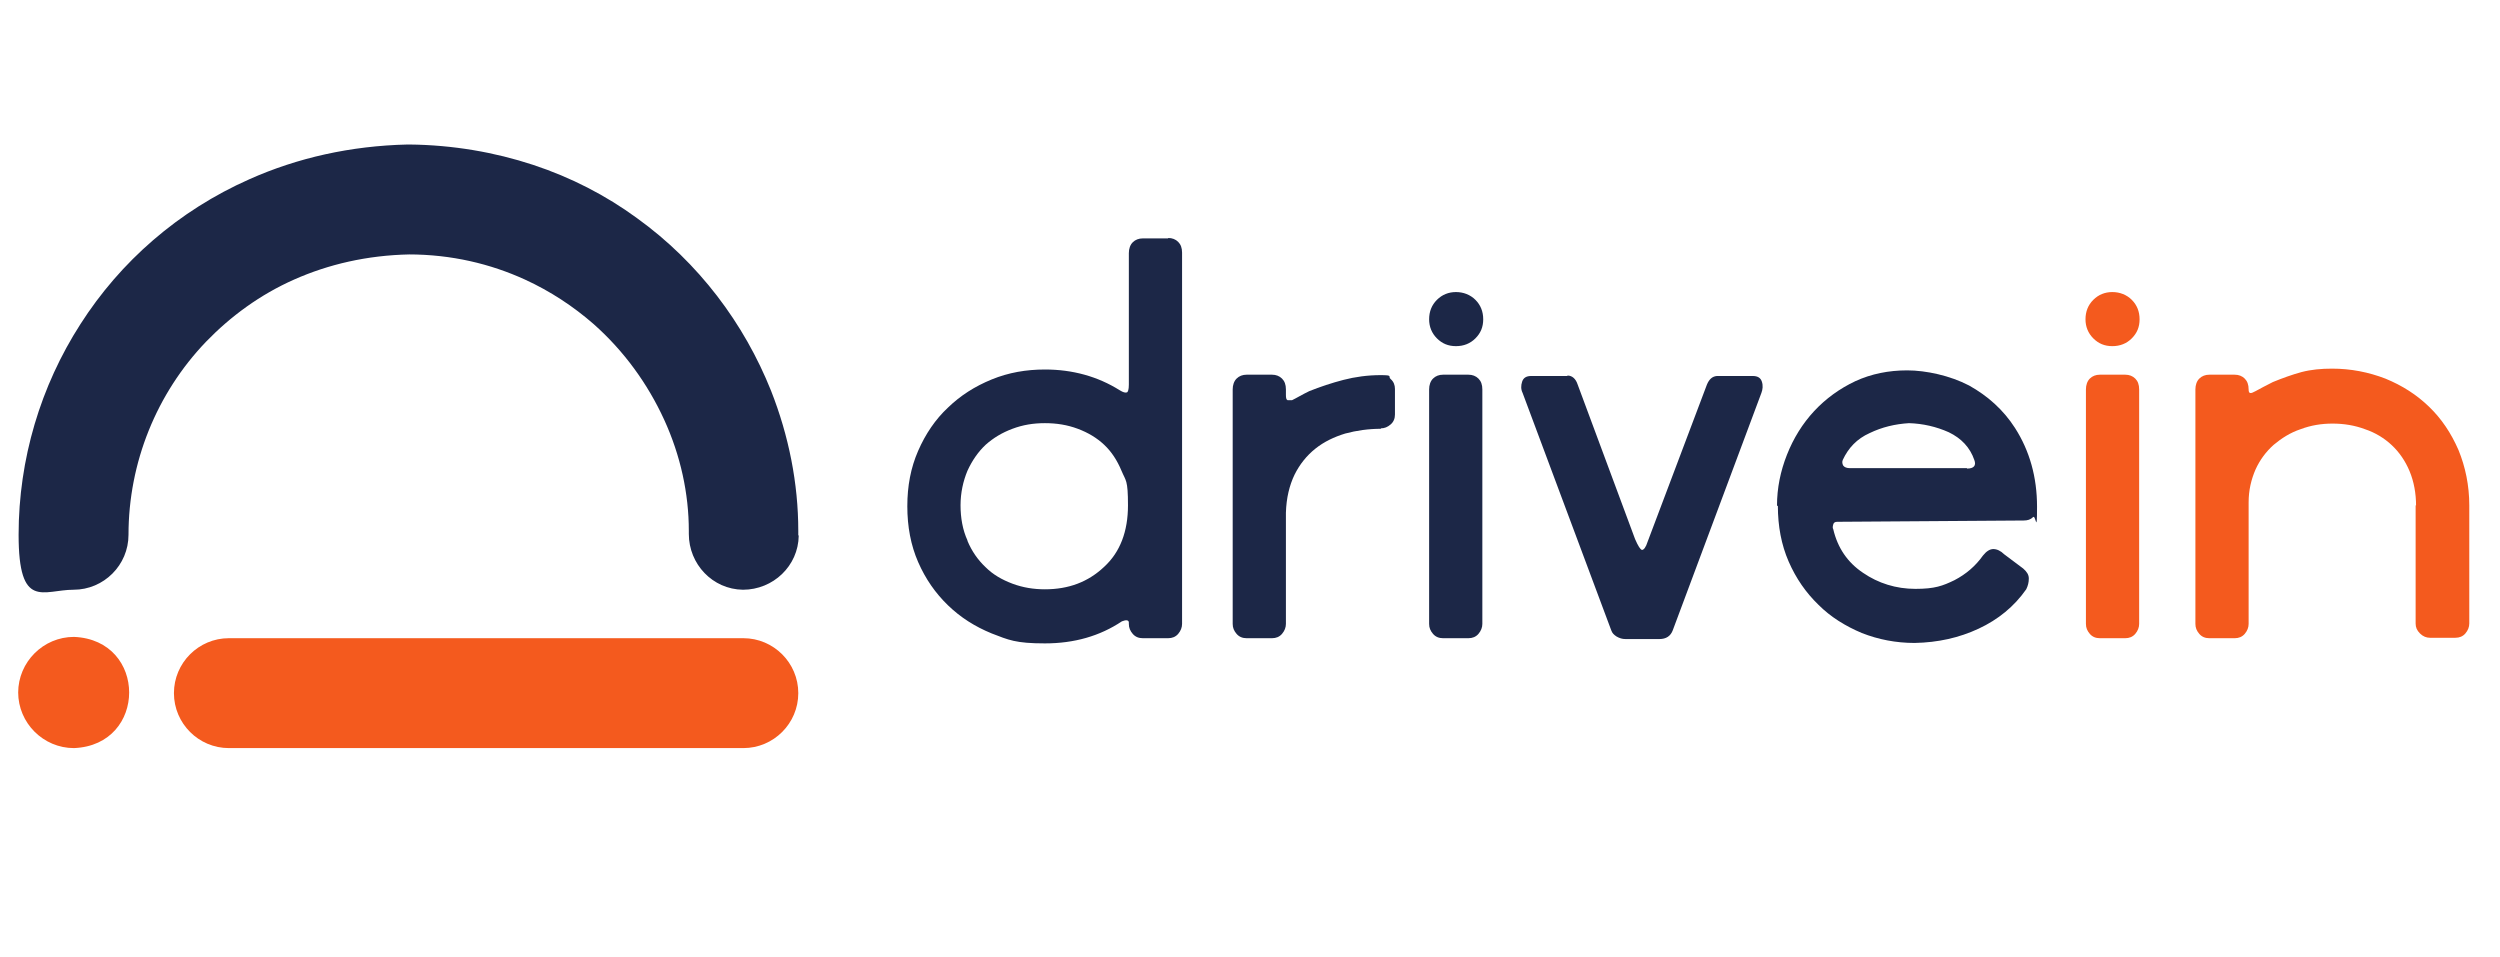
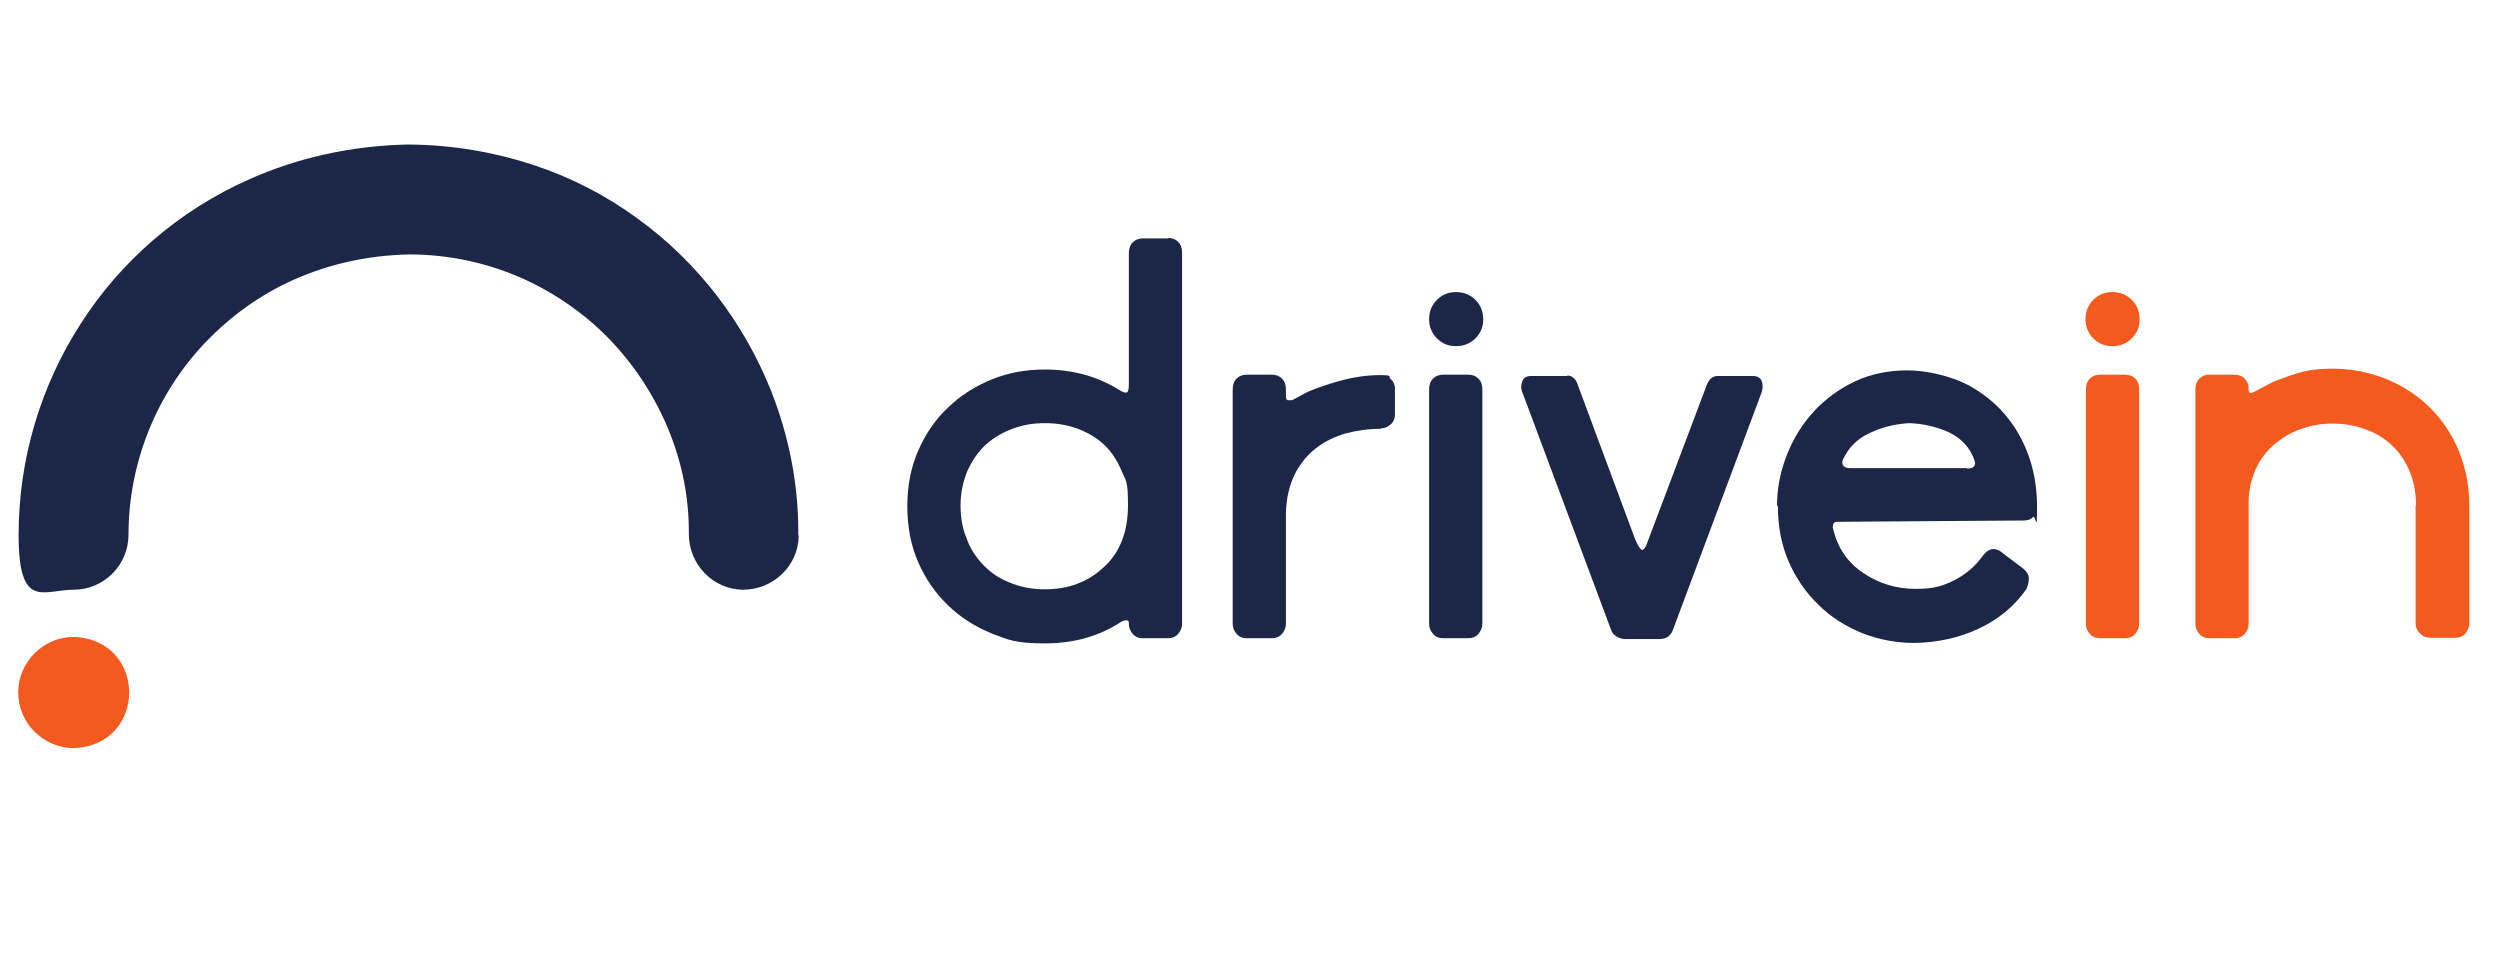
<svg xmlns="http://www.w3.org/2000/svg" id="Calque_1" viewBox="0 0 577.8 221.1">
  <path d="M270,55c.9,0,1.7.3,2.3.9.6.6.9,1.4.9,2.5v85.8c0,.8-.3,1.6-.9,2.3s-1.4,1-2.3,1h-5.9c-.9,0-1.7-.3-2.3-1-.6-.7-.9-1.4-.9-2.3v-.3c0-.6-.6-.7-1.6-.3-5.1,3.4-11,5.1-17.8,5.1s-8.4-.8-12.3-2.3c-3.9-1.6-7.2-3.7-10.1-6.5-2.9-2.8-5.2-6.1-6.9-10-1.7-3.9-2.5-8.2-2.5-12.9s.8-8.9,2.5-12.8,4-7.3,6.9-10c2.9-2.8,6.2-4.9,10.1-6.5,3.9-1.6,8-2.3,12.3-2.3,6.4,0,12.2,1.6,17.3,4.8.8.5,1.3.6,1.6.5.3,0,.5-.7.5-1.8v-30.4c0-1,.3-1.9.9-2.5s1.4-.9,2.3-.9h5.9ZM223.6,125c1,2.4,2.4,4.4,4.2,6.1,1.7,1.7,3.8,2.9,6.2,3.8,2.4.9,4.9,1.3,7.5,1.3,5.5,0,10-1.7,13.7-5.2,3.7-3.4,5.5-8.2,5.5-14.2s-.5-5.6-1.5-8-2.3-4.4-4-6c-1.7-1.6-3.7-2.8-6.1-3.7-2.4-.9-4.9-1.3-7.6-1.3s-5.1.4-7.5,1.3-4.4,2.1-6.2,3.7c-1.7,1.6-3.1,3.6-4.2,6-1,2.4-1.6,5.1-1.6,8s.5,5.7,1.6,8.1" fill="#1c2747" />
  <path d="M319.2,99.1c-2.9,0-5.7.4-8.3,1.1-2.6.8-4.9,1.9-6.9,3.5s-3.6,3.6-4.8,6c-1.2,2.5-1.9,5.4-2,8.8v25.7c0,.8-.3,1.6-.9,2.3s-1.4,1-2.3,1h-5.9c-.9,0-1.7-.3-2.3-1-.6-.7-.9-1.4-.9-2.3v-54.2c0-1,.3-1.9.9-2.5s1.4-.9,2.3-.9h5.9c.9,0,1.7.3,2.3.9.6.6.9,1.4.9,2.5v1.3c0,.7.1,1.1.4,1.2.2,0,.6,0,1,0,.4-.2,1-.5,1.7-.9s1.5-.8,2.3-1.2c2.5-1,5.2-1.9,7.9-2.6,2.7-.7,5.6-1.1,8.6-1.1s1.6.3,2.3.9c.7.6,1,1.4,1,2.3v5.9c0,.9-.3,1.7-1,2.3-.7.6-1.4.9-2.3.9" fill="#1c2747" />
  <path d="M330.3,73.8c0-1.8.6-3.3,1.8-4.5,1.2-1.2,2.7-1.8,4.4-1.8s3.3.6,4.5,1.8c1.2,1.2,1.8,2.7,1.8,4.5s-.6,3.2-1.8,4.4c-1.2,1.2-2.7,1.8-4.5,1.8s-3.2-.6-4.4-1.8c-1.2-1.2-1.8-2.7-1.8-4.4M339.4,86.6c.9,0,1.7.3,2.3.9.6.6.9,1.4.9,2.5v54.2c0,.8-.3,1.6-.9,2.3s-1.4,1-2.3,1h-5.9c-.9,0-1.7-.3-2.3-1-.6-.7-.9-1.4-.9-2.3v-54.2c0-1,.3-1.9.9-2.5s1.4-.9,2.3-.9h5.9Z" fill="#1c2747" />
  <path d="M362.3,86.8c1.1,0,1.9.8,2.3,2l13.3,35.8c.7,1.6,1.2,2.4,1.6,2.5.4,0,.9-.6,1.3-1.9l13.7-36.3c.5-1.2,1.2-1.9,2.3-2,1.1,0,2.1,0,2.9,0h5.4c1.1,0,1.8.4,2.1,1.3.3.9.2,1.8-.1,2.6l-20.5,54.9c-.5,1.3-1.5,2-3.1,2h-7.8c-.8,0-1.4-.2-2.1-.6-.6-.4-1-.8-1.2-1.4l-20.5-54.9c-.4-.8-.4-1.7-.1-2.6s1-1.3,2.1-1.3h5.4c.8,0,1.8,0,2.9,0" fill="#1c2747" />
  <path d="M410.7,116.9c0-4.1.8-8,2.3-11.8s3.6-7.2,6.3-10.1c2.7-2.9,5.9-5.2,9.5-6.9,3.7-1.7,7.7-2.5,12-2.5s9.9,1.2,14.3,3.5c4.3,2.4,7.9,5.6,10.6,9.8,3.4,5.3,5.1,11.4,5.1,18.2s-.3,1.8-.9,2.4-1.3.8-2.2.8l-43.1.3c-.5,0-.8.2-.9.6s-.2.8,0,1.1c1,4.3,3.3,7.7,6.9,10.1,3.5,2.4,7.6,3.7,12.1,3.7s6.3-.7,9-2c2.7-1.4,4.9-3.3,6.6-5.7.8-1,1.6-1.5,2.4-1.5s1.7.4,2.5,1.2l4.4,3.3c.8.7,1.3,1.4,1.3,2.3s-.2,1.7-.6,2.5c-2.8,4-6.5,7-11,9.1s-9.4,3.2-14.8,3.3c-4.3,0-8.4-.8-12.2-2.3-3.8-1.6-7.2-3.7-10-6.5-2.9-2.8-5.2-6.1-6.9-10-1.7-3.9-2.5-8.2-2.5-12.9M454.6,108.3c1.6,0,2.2-.7,1.7-2-1-2.9-3-5-5.9-6.4-2.9-1.3-6-2-9.2-2.1-3.2.2-6.2.9-9.1,2.3-2.9,1.3-4.9,3.4-6.2,6.2-.2.5-.1.9.1,1.3.3.4.8.6,1.6.6h27Z" fill="#1c2747" />
  <path d="M482,73.8c0-1.8.6-3.3,1.8-4.5,1.2-1.2,2.7-1.8,4.4-1.8s3.3.6,4.5,1.8c1.2,1.2,1.8,2.7,1.8,4.5s-.6,3.2-1.8,4.4c-1.2,1.2-2.7,1.8-4.5,1.8s-3.2-.6-4.4-1.8c-1.2-1.2-1.8-2.7-1.8-4.4M491.2,86.6c.9,0,1.7.3,2.3.9.6.6.9,1.4.9,2.5v54.2c0,.8-.3,1.6-.9,2.3s-1.4,1-2.3,1h-5.9c-.9,0-1.7-.3-2.3-1-.6-.7-.9-1.4-.9-2.3v-54.2c0-1,.3-1.9.9-2.5s1.4-.9,2.3-.9h5.9Z" fill="#f45a1e" />
  <path d="M558.4,116.9c0-2.9-.5-5.6-1.5-8s-2.4-4.4-4.1-6c-1.7-1.6-3.8-2.9-6.2-3.7-2.4-.9-4.9-1.3-7.5-1.3s-5,.4-7.4,1.3c-2.4.8-4.4,2.1-6.2,3.6-1.8,1.6-3.2,3.5-4.2,5.7-1,2.3-1.6,4.8-1.6,7.6v28.1c0,.8-.3,1.6-.9,2.3-.6.7-1.4,1-2.3,1h-5.9c-.9,0-1.7-.3-2.3-1-.6-.7-.9-1.4-.9-2.3v-54.2c0-1,.3-1.9.9-2.5s1.4-.9,2.3-.9h5.9c.9,0,1.7.3,2.3.9s.9,1.4.9,2.5.5,1,1.6.4,2.4-1.3,4-2.1c2.2-.9,4.4-1.7,6.6-2.3,2.3-.6,4.6-.8,7.1-.8,4.3,0,8.4.8,12.3,2.3,3.9,1.6,7.2,3.7,10.1,6.5,2.9,2.8,5.1,6.1,6.8,10,1.6,3.9,2.5,8.2,2.5,12.8v27.3c0,.8-.3,1.6-.9,2.3-.6.7-1.4,1-2.3,1h-5.9c-.8,0-1.6-.3-2.3-1s-1-1.4-1-2.3v-27.3h.1Z" fill="#f45a1e" />
  <path d="M184.5,123.7v-1c0-11-2.2-22-6.3-32.4-6.2-15.5-16.7-29.6-31-39.9-7.1-5.2-15.2-9.4-24-12.3-8.8-2.9-18.5-4.6-28.6-4.7h-.4c-13.2.3-25.5,3.1-36.5,8-16.5,7.3-29.9,19.1-39.1,33.5-9.2,14.3-14.3,31.2-14.3,48.7s5.7,12.7,12.7,12.7,12.7-5.7,12.7-12.7c0-16.7,6.5-32.7,17.9-44.6,5.7-5.9,12.5-10.9,20.4-14.4s16.8-5.6,26.7-5.8l-.3-12.7v12.7c10,0,19,2.2,26.9,5.8,5.9,2.7,11.2,6.2,15.9,10.3,7,6.2,12.5,13.8,16.3,22.1,3.8,8.3,5.7,17.1,5.7,25.7v.7c0,7,5.5,12.8,12.5,12.9,7,0,12.8-5.5,12.9-12.5" fill="#1c2747" />
  <path d="M4.2,160c0,7.1,5.8,12.9,12.9,12.9,17-.7,17-25,0-25.7-7.1,0-12.9,5.8-12.9,12.9" fill="#f45a1e" />
-   <path d="M171.8,147.5H52.9c-7,0-12.7,5.7-12.7,12.7s5.7,12.7,12.7,12.7h118.9c7,0,12.7-5.7,12.7-12.7s-5.7-12.7-12.7-12.7" fill="#f45a1e" />
</svg>